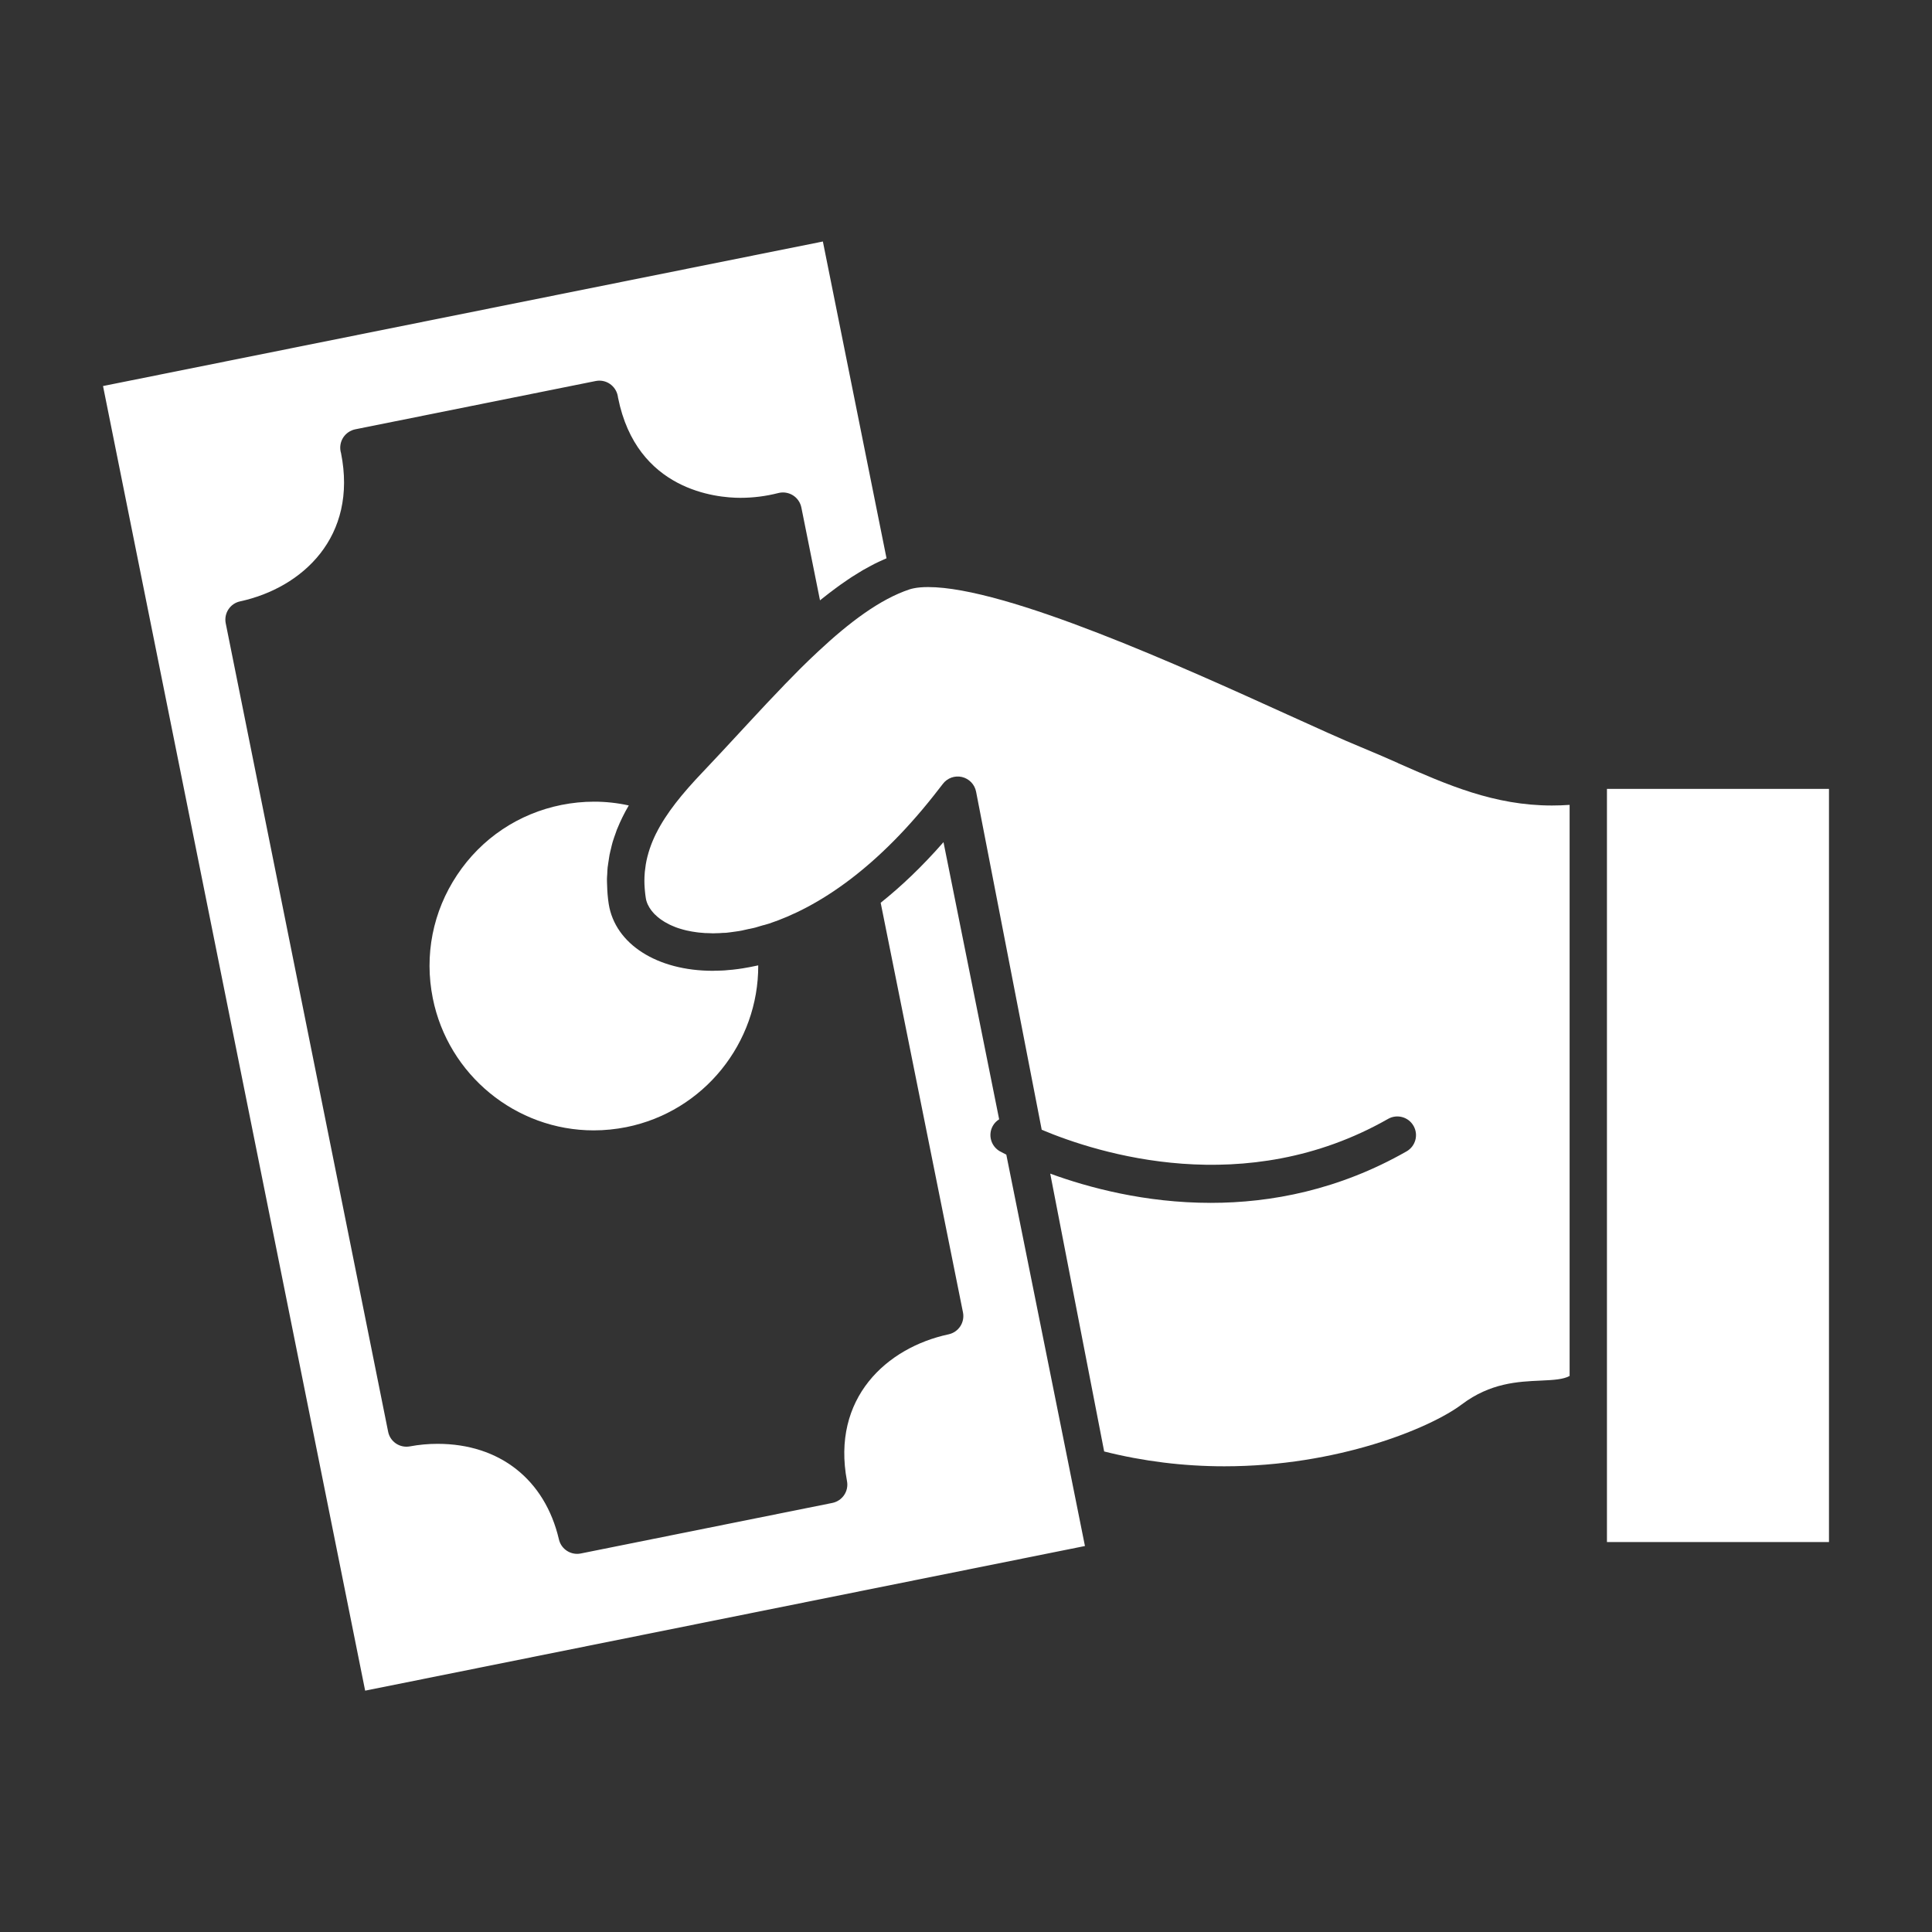
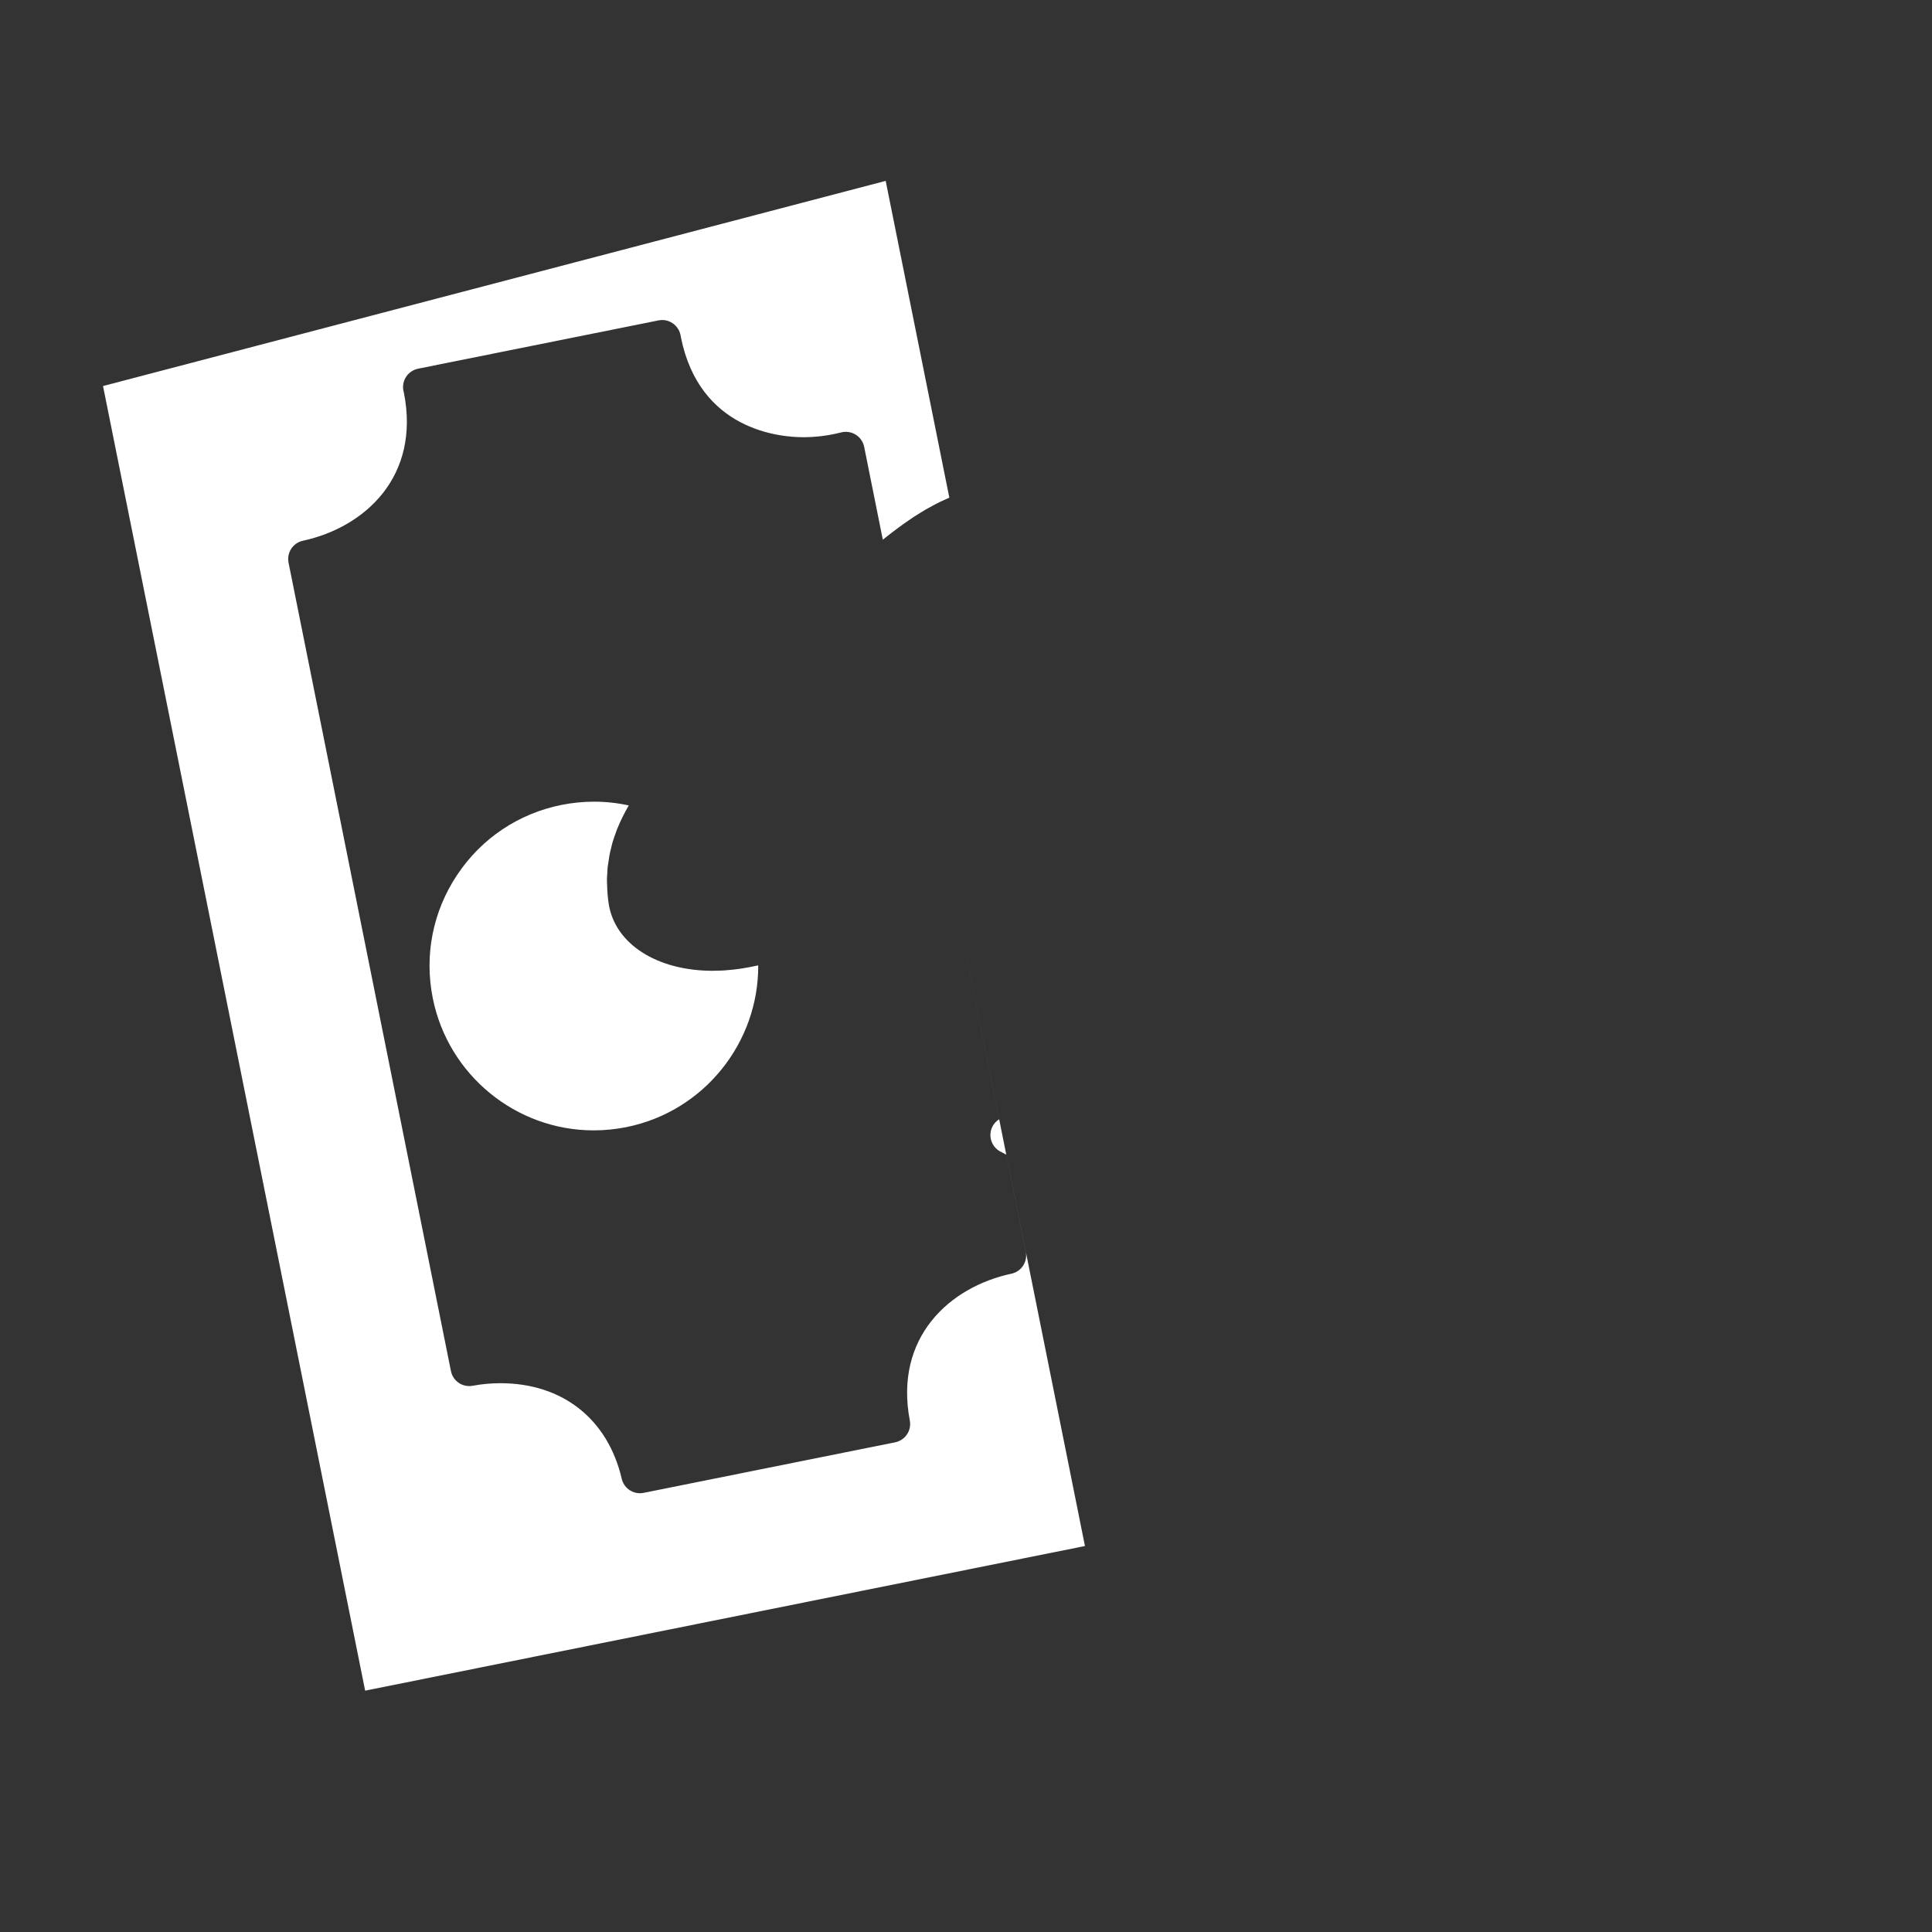
<svg xmlns="http://www.w3.org/2000/svg" id="_レイヤー_2" data-name="レイヤー 2" viewBox="0 0 370 370">
  <rect x="0" y="0" width="370" height="370" fill="#333333" stroke="none" />
  <defs>
    <style>
      .cls-1 {
        fill: none;
      }

      .cls-2 {
        fill: #fff;
      }

      .cls-3 {
        clip-path: url(#clippath);
      }
    </style>
    <clipPath id="clippath">
      <rect class="cls-1" width="370" height="370" />
    </clipPath>
  </defs>
  <g id="_レイヤー_3" data-name="レイヤー 3">
    <g class="cls-3">
      <g>
-         <path class="cls-2" d="M204.86,281.51l-.02-.09-12.12-60.29c-.65-.33-1.07-.56-1.21-.63-1.73-.97-2.34-3.15-1.38-4.87.3-.54.73-.96,1.22-1.27l-10.66-53.08c-4.11,4.7-8.15,8.52-12.03,11.61l15.76,78.44c.39,1.92-.84,3.8-2.76,4.21-11.86,2.54-22.47,12.22-19.45,28.11.37,1.93-.89,3.79-2.81,4.18l-48.17,9.68c-.24.05-.47.07-.71.07-1.63,0-3.1-1.12-3.48-2.77-2.68-11.46-11.36-18.3-23.24-18.3-1.77,0-3.55.16-5.31.49-1.94.35-3.78-.9-4.16-2.82l-31.1-154.81c-.38-1.92.84-3.79,2.75-4.2,11.94-2.59,22.54-12.37,19.33-28.4-.02-.05-.05-.18-.08-.31-.19-.93,0-1.91.52-2.7.53-.79,1.35-1.35,2.28-1.54l46.05-9.25c.93-.19,1.9,0,2.69.53.79.53,1.34,1.35,1.53,2.28.03.14.05.27.07.41,3.57,17.77,18.84,19.15,23.43,19.15,2.43,0,4.88-.31,7.27-.92.95-.24,1.96-.08,2.79.44.83.52,1.41,1.36,1.61,2.33l3.57,17.78c.25-.21.51-.4.76-.6.31-.25.62-.5.94-.74.42-.32.83-.63,1.25-.94.31-.23.62-.46.93-.68.42-.3.85-.59,1.27-.88.31-.21.61-.42.92-.62.44-.28.88-.55,1.32-.82.29-.18.58-.36.87-.53.47-.27.94-.52,1.41-.77.26-.14.53-.29.79-.42.54-.27,1.09-.52,1.63-.76.19-.09.38-.18.58-.26.02-.01.05-.02.07-.03l-12.19-60.67L19.73,73.93l50.2,249.85,137.85-27.7-2.92-14.55s0,0,0,0Z" />
-         <polygon class="cls-2" points="307.75 265.21 307.75 295.32 350.27 295.32 350.27 151.08 307.75 151.08 307.75 265.21" />
-         <path class="cls-2" d="M267.75,146.14c-2.37-1.04-4.82-2.12-7.34-3.15-3.25-1.33-8.12-3.54-13.76-6.1-20.15-9.15-53.87-24.46-68.91-24.46-1.07,0-2,.08-2.77.24-.28.06-.54.12-.78.2,0,0,0,0,0,0-5.66,1.88-11.54,6.32-17.47,11.86-.4.38-.8.76-1.21,1.14-.22.21-.44.43-.67.64-.47.45-.94.91-1.41,1.38-.12.12-.24.24-.37.37-.92.92-1.84,1.86-2.76,2.81-.11.11-.22.23-.33.35-2.08,2.15-4.15,4.36-6.21,6.59-.68.73-1.36,1.47-2.04,2.2-2.34,2.53-4.76,5.15-7.15,7.66-3.89,4.08-6.97,7.85-8.9,11.72,0,.01-.01.02-.02.03-.46.93-.86,1.87-1.18,2.82-.03.08-.05.16-.08.24-.13.41-.26.82-.36,1.23-.02.06-.03.12-.05.18-.12.47-.22.95-.3,1.43,0,.04-.01.09-.02.14-.07.43-.12.86-.17,1.3,0,.09-.02.18-.02.27-.04.48-.06.97-.06,1.47h0c0,.48.02.97.06,1.45,0,.12.02.24.03.35.04.49.1.99.18,1.5.03.21.08.42.15.63.06.2.14.4.23.6.03.07.08.15.12.22.06.12.13.25.2.37.06.09.12.18.19.28.07.1.14.2.21.3.08.1.17.2.25.3.08.09.15.17.23.26.03.03.05.06.08.09.04.04.08.07.12.11.01.01.03.02.04.03.12.11.24.23.36.34.07.06.14.11.21.17.07.06.14.12.21.17.08.06.16.12.24.18.09.07.18.13.28.19.11.07.21.14.32.21.07.04.14.09.21.13.08.04.16.09.23.13.17.1.35.19.53.28.06.03.12.07.19.1.08.04.17.08.26.12.15.07.31.13.47.2.11.05.23.09.34.14.09.03.17.07.26.1.14.05.28.09.42.14.11.03.22.07.33.1.17.05.34.1.52.15.19.05.39.1.59.15.26.06.52.11.79.16.11.02.21.04.32.06.26.04.53.08.8.12.05,0,.11.02.16.02.1.01.2.03.3.04.12.01.24.02.37.03.27.03.54.05.82.07.04,0,.08,0,.12,0,.22.01.45.01.68.02.25,0,.48.03.73.03.09,0,.19-.01.28-.01.1,0,.2-.01.3-.01.46,0,.93-.03,1.41-.07.06,0,.11,0,.17,0,.1,0,.19,0,.29-.01.1,0,.19-.02.29-.03.08,0,.16-.02.24-.03.11-.01.22-.03.32-.04.34-.04.68-.09,1.02-.14.14-.02.27-.03.41-.06.09-.02.18-.02.27-.04.18-.03.37-.07.55-.1.13-.03.26-.06.39-.09.21-.04.42-.09.63-.14.1-.02.2-.04.3-.07.02,0,.03,0,.05,0,.26-.06.52-.1.79-.17.14-.03.27-.07.41-.1.26-.07.53-.16.8-.24.05-.01.1-.03.16-.05.2-.06.39-.11.59-.17.01,0,.02,0,.03,0,0,0,.01,0,.02,0,.34-.1.68-.19,1.02-.3,4.44-1.48,9.74-4.06,15.56-8.49,5.35-4.07,11.14-9.71,17.1-17.48.2-.26.4-.51.6-.77.85-1.13,2.29-1.65,3.66-1.33,1.38.32,2.44,1.42,2.71,2.81l12.57,64.75c10.71,4.51,38.94,13.52,66.33-2.08,1.72-.98,3.91-.38,4.88,1.34.98,1.72.38,3.9-1.34,4.88-12.97,7.39-25.95,9.86-37.49,9.86-12.59,0-23.46-2.93-30.75-5.6l10.33,53.21c7.46,1.88,15.19,2.84,23.02,2.84,21.66,0,39.4-7.28,45.49-11.87,5.46-4.11,10.77-4.35,15.04-4.54,2.65-.12,4.36-.23,5.59-.89v-109.37c-1.14.08-2.27.12-3.39.12-11.03,0-19.98-3.93-29.45-8.1Z" />
+         <path class="cls-2" d="M204.86,281.51l-.02-.09-12.12-60.29c-.65-.33-1.07-.56-1.21-.63-1.73-.97-2.34-3.15-1.38-4.87.3-.54.73-.96,1.22-1.27l-10.66-53.08l15.76,78.44c.39,1.92-.84,3.8-2.76,4.21-11.86,2.54-22.47,12.22-19.45,28.11.37,1.93-.89,3.79-2.81,4.18l-48.17,9.68c-.24.05-.47.07-.71.07-1.63,0-3.1-1.12-3.48-2.77-2.68-11.46-11.36-18.3-23.24-18.3-1.77,0-3.55.16-5.31.49-1.94.35-3.78-.9-4.16-2.82l-31.1-154.81c-.38-1.92.84-3.79,2.75-4.2,11.94-2.59,22.54-12.37,19.33-28.4-.02-.05-.05-.18-.08-.31-.19-.93,0-1.91.52-2.7.53-.79,1.35-1.35,2.28-1.54l46.05-9.25c.93-.19,1.9,0,2.69.53.79.53,1.34,1.35,1.53,2.28.03.14.05.27.07.41,3.57,17.77,18.84,19.15,23.43,19.15,2.43,0,4.88-.31,7.27-.92.95-.24,1.96-.08,2.79.44.83.52,1.41,1.36,1.61,2.33l3.57,17.78c.25-.21.51-.4.76-.6.31-.25.62-.5.94-.74.42-.32.83-.63,1.25-.94.31-.23.62-.46.93-.68.42-.3.85-.59,1.27-.88.31-.21.61-.42.92-.62.44-.28.88-.55,1.32-.82.29-.18.58-.36.87-.53.47-.27.94-.52,1.41-.77.26-.14.53-.29.79-.42.54-.27,1.09-.52,1.63-.76.19-.09.38-.18.58-.26.02-.01.05-.02.07-.03l-12.19-60.67L19.73,73.93l50.2,249.85,137.85-27.7-2.92-14.55s0,0,0,0Z" />
        <path class="cls-2" d="M116.39,165.99c.02-.22.06-.43.09-.65.06-.44.13-.87.2-1.3.02-.12.03-.25.06-.37,0,0,0,0,0,0,.03-.16.07-.31.11-.47,0,0,0-.02,0-.03.04-.2.1-.4.15-.6.1-.42.19-.84.31-1.25.03-.1.06-.2.09-.29.14-.48.32-.94.48-1.4.08-.23.15-.47.24-.69,0,0,0,0,0,0,0-.03.02-.05.03-.08.02-.06.05-.12.08-.18.6-1.48,1.32-2.95,2.19-4.43h-.02c-2.17-.48-4.39-.72-6.63-.72-2.08,0-4.17.21-6.23.62-8.24,1.65-15.35,6.42-20,13.42-4.66,7-6.31,15.39-4.65,23.63,2.94,14.65,15.9,25.28,30.81,25.28,2.08,0,4.18-.21,6.24-.62,14.89-2.99,25.34-16.17,25.27-30.98-.13.03-.26.05-.39.08-.41.09-.82.17-1.22.25-.46.09-.92.17-1.37.24-.29.05-.59.09-.88.13-.36.05-.72.09-1.07.13-.05,0-.09,0-.14.01-.15.02-.31.03-.46.04-.29.03-.57.06-.86.08-.12,0-.24.02-.35.02-.16,0-.31,0-.47.02h-.06c-.21,0-.43.02-.64.02-.09,0-.18,0-.27,0-.16,0-.33.02-.49.02-5.37,0-10.05-1.28-13.55-3.53-3.5-2.24-5.8-5.44-6.41-9.26-.19-1.22-.28-2.42-.31-3.62-.01-.4-.04-.8-.03-1.18,0-.29.03-.57.05-.85.02-.5.04-1,.09-1.49Z" />
      </g>
    </g>
  </g>
</svg>